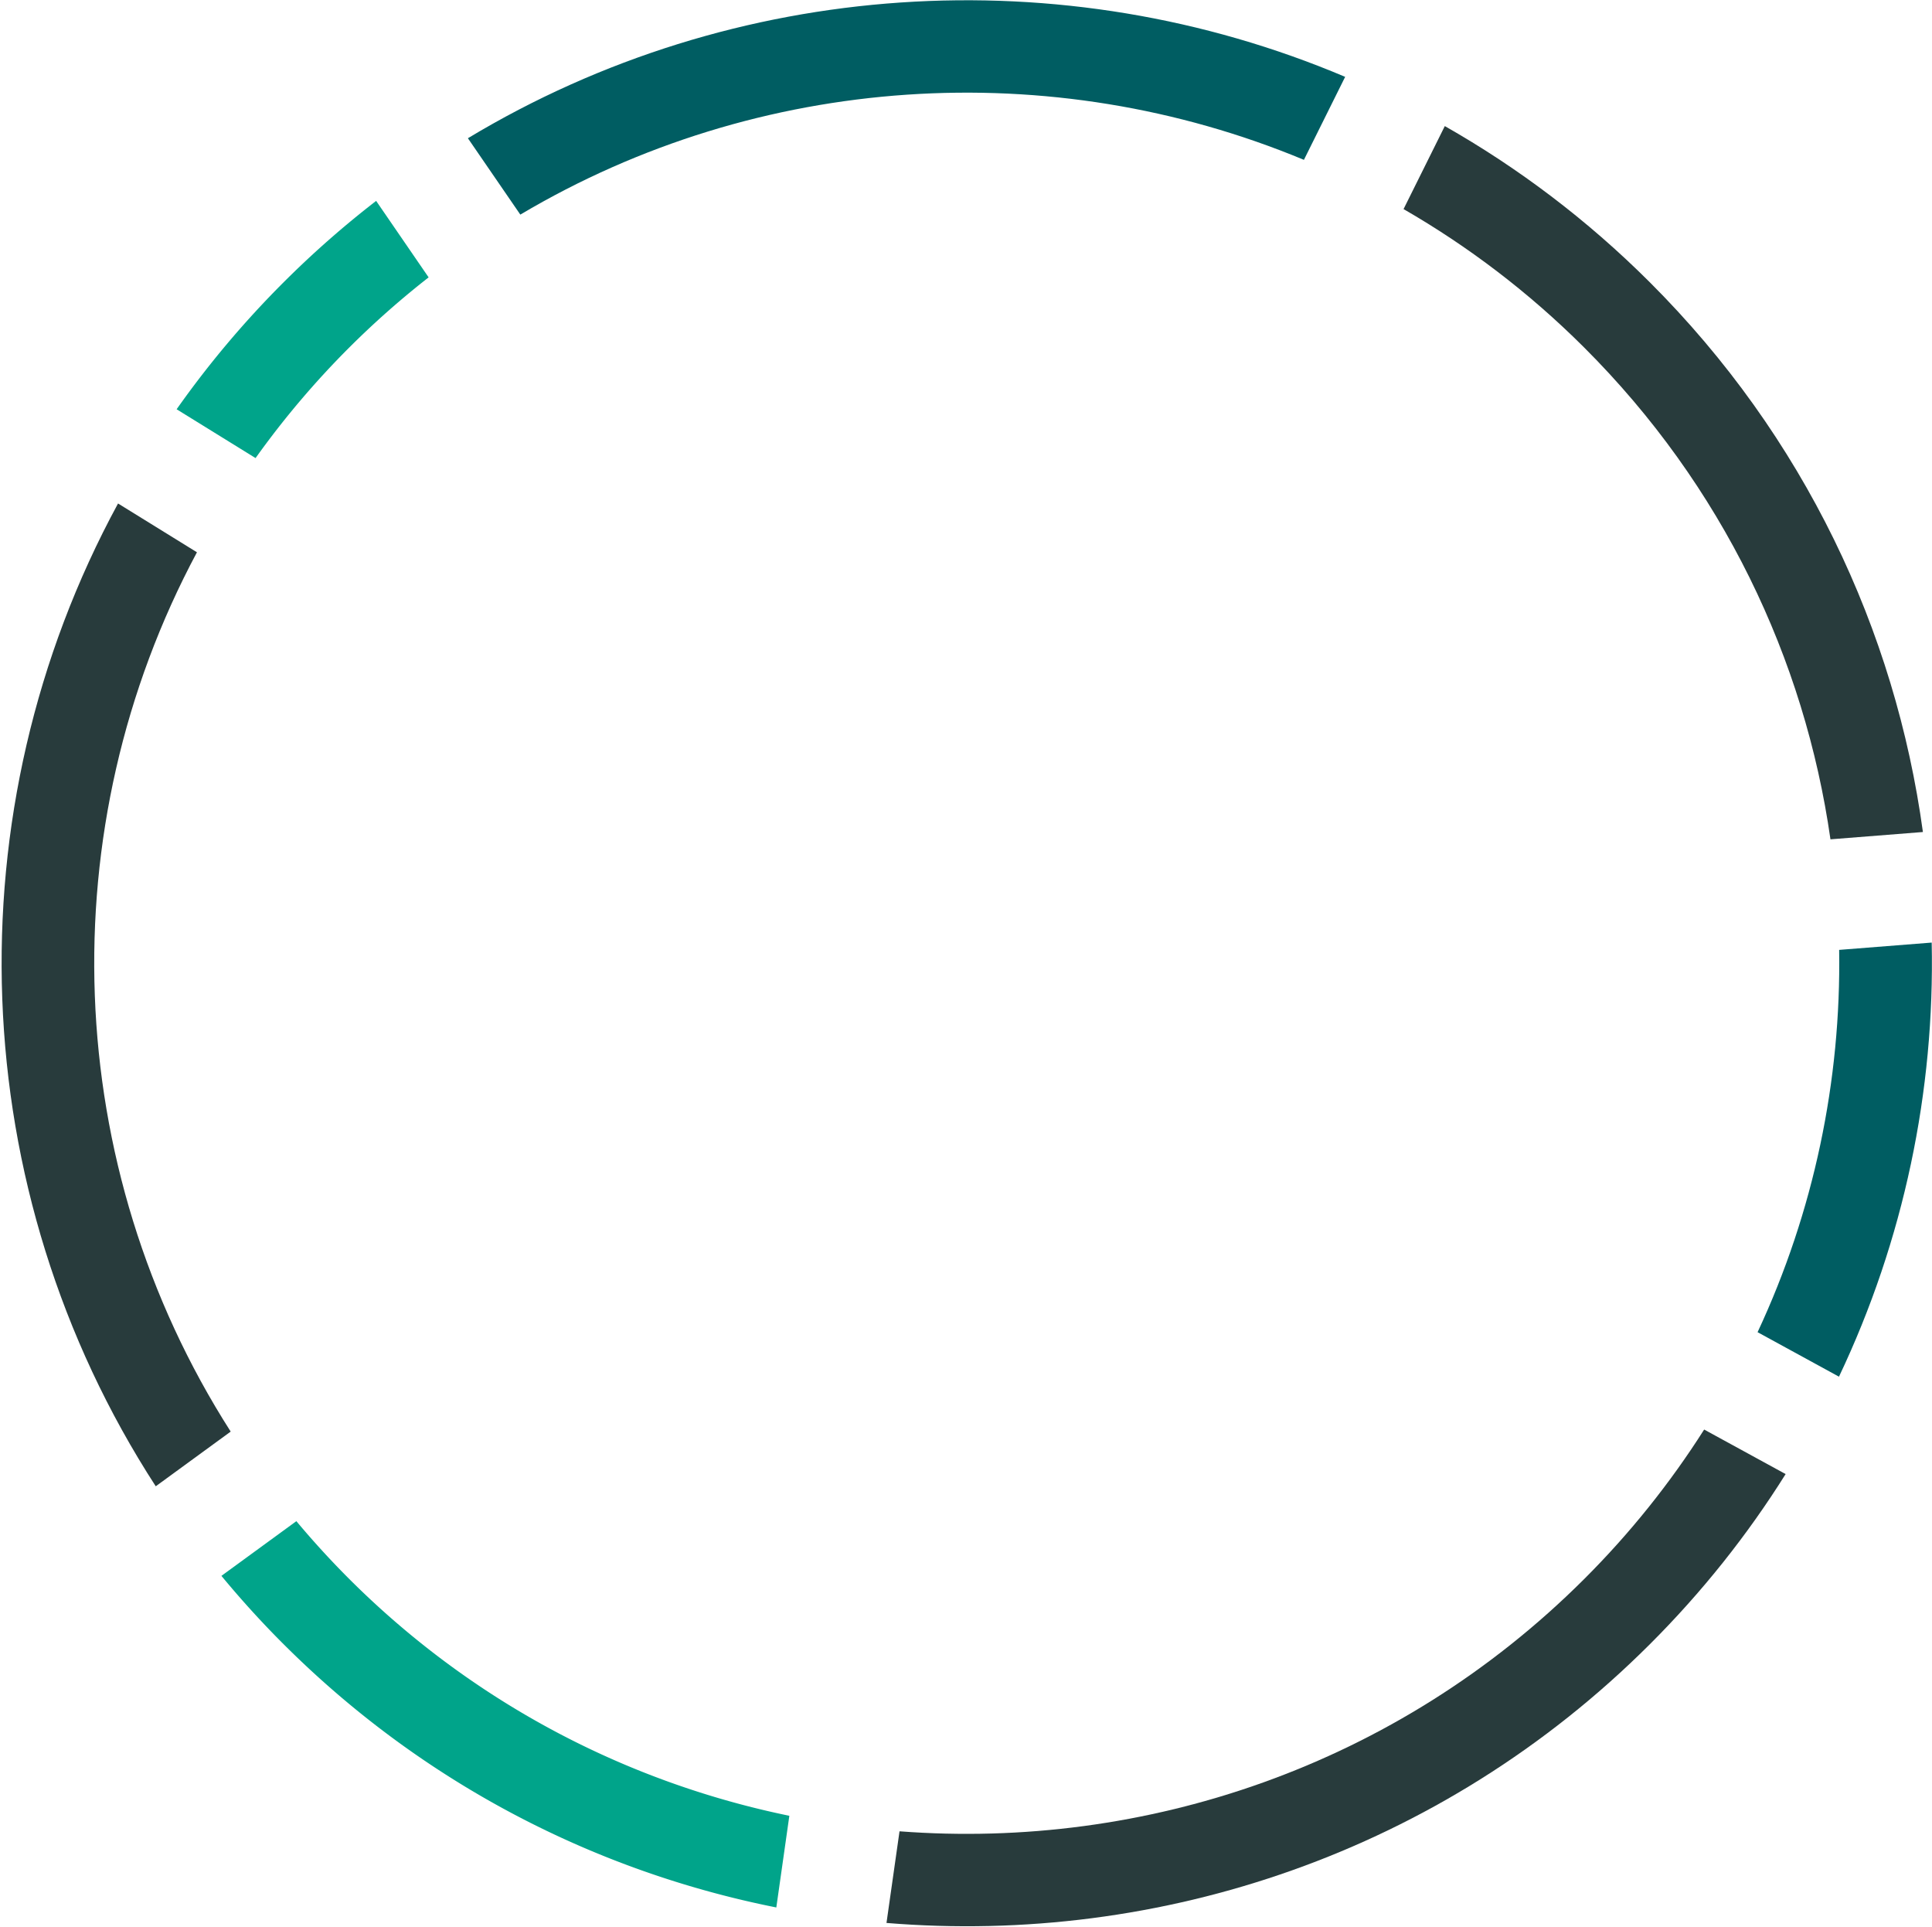
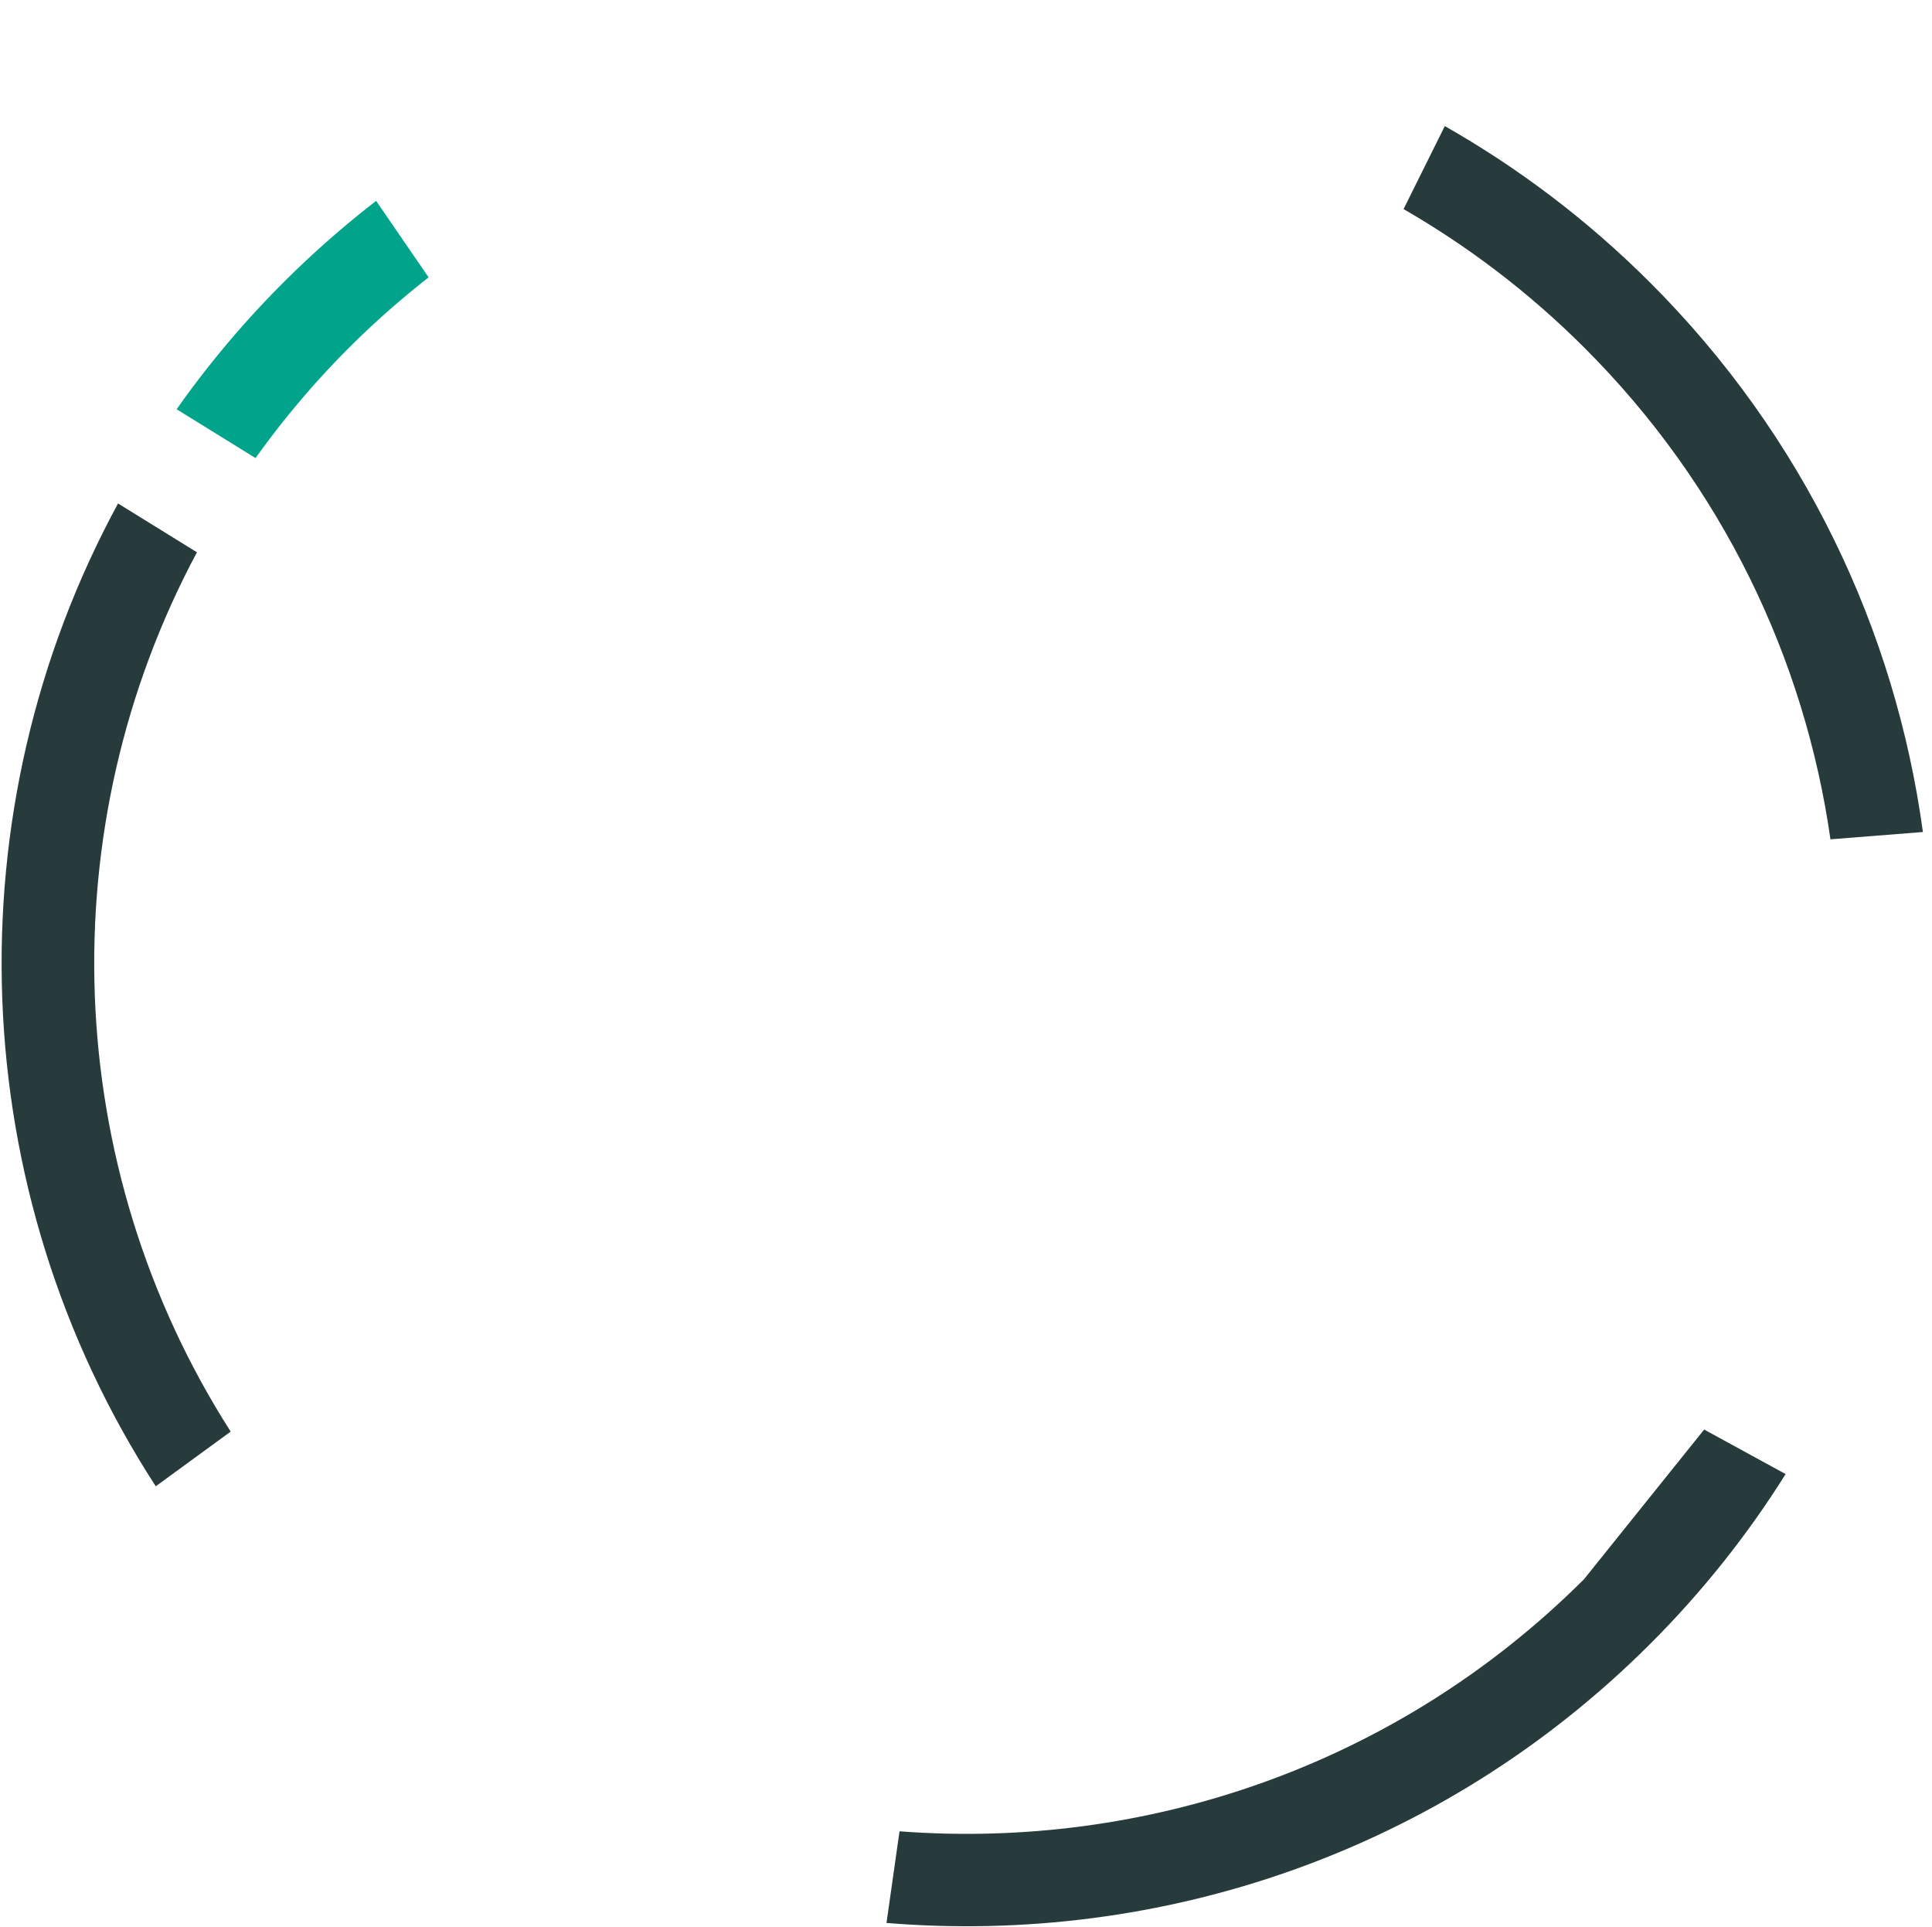
<svg xmlns="http://www.w3.org/2000/svg" width="1141" height="1138" fill="none">
  <path d="M935.482 205.097c81.838 81.634 130.348 184.129 145.548 290.484l54.6-4.315c-16.25-118.877-70.05-233.58-161.461-324.772-36.882-36.79-77.623-67.454-120.901-92.045l-24.358 49.01c38.114 21.957 74.006 49.151 106.572 81.635v.003z" fill="#283B3C" />
  <path d="M206.375 205.08a516.347 516.347 0 0146.763-41.303l-30.997-45.156a571.306 571.306 0 00-54.456 47.869 569.667 569.667 0 00-63.373 75.16l46.618 28.822a516.07 516.07 0 0155.448-65.395l-.003.003z" fill="#00A48A" />
-   <path d="M1037.99 786.594l48.07 26.273c38.36-80.745 56.64-168.697 54.76-256.316l-54.65 4.312c1.18 77.134-14.87 154.488-48.18 225.731zM770.064 94.38l24.358-49.001c-166.768-70.618-360.601-58.536-518.09 36.24l30.962 45.096c140.973-83.646 313.617-94.405 462.77-32.336z" fill="#005D62" />
-   <path d="M116.315 326.098l-46.599-28.813c-98.587 181.386-91.164 405.329 22.27 580.3l44.254-32.295C35.897 688.404 29.255 488.672 116.315 326.101v-.003zm819.181 606.345C824.911 1042.76 676.152 1092.36 531.237 1081.3l-7.694 54.11c161.399 13.31 327.437-41.45 450.644-164.377 31.163-31.075 57.943-64.879 80.373-100.659l-48.12-26.292c-19.925 31.365-43.552 61.038-70.941 88.361h-.003z" fill="#283B3C" />
-   <path d="M206.36 932.417a519.882 519.882 0 01-31.334-34.237l-44.26 32.295c11.547 13.948 23.816 27.501 36.897 40.529 82.497 82.296 184.173 134.026 290.816 155.266l7.694-54.13c-95.276-19.58-186.037-66.13-259.816-139.723h.003z" fill="#00A48A" />
+   <path d="M116.315 326.098l-46.599-28.813c-98.587 181.386-91.164 405.329 22.27 580.3l44.254-32.295C35.897 688.404 29.255 488.672 116.315 326.101v-.003zm819.181 606.345C824.911 1042.76 676.152 1092.36 531.237 1081.3l-7.694 54.11c161.399 13.31 327.437-41.45 450.644-164.377 31.163-31.075 57.943-64.879 80.373-100.659l-48.12-26.292h-.003z" fill="#283B3C" />
</svg>